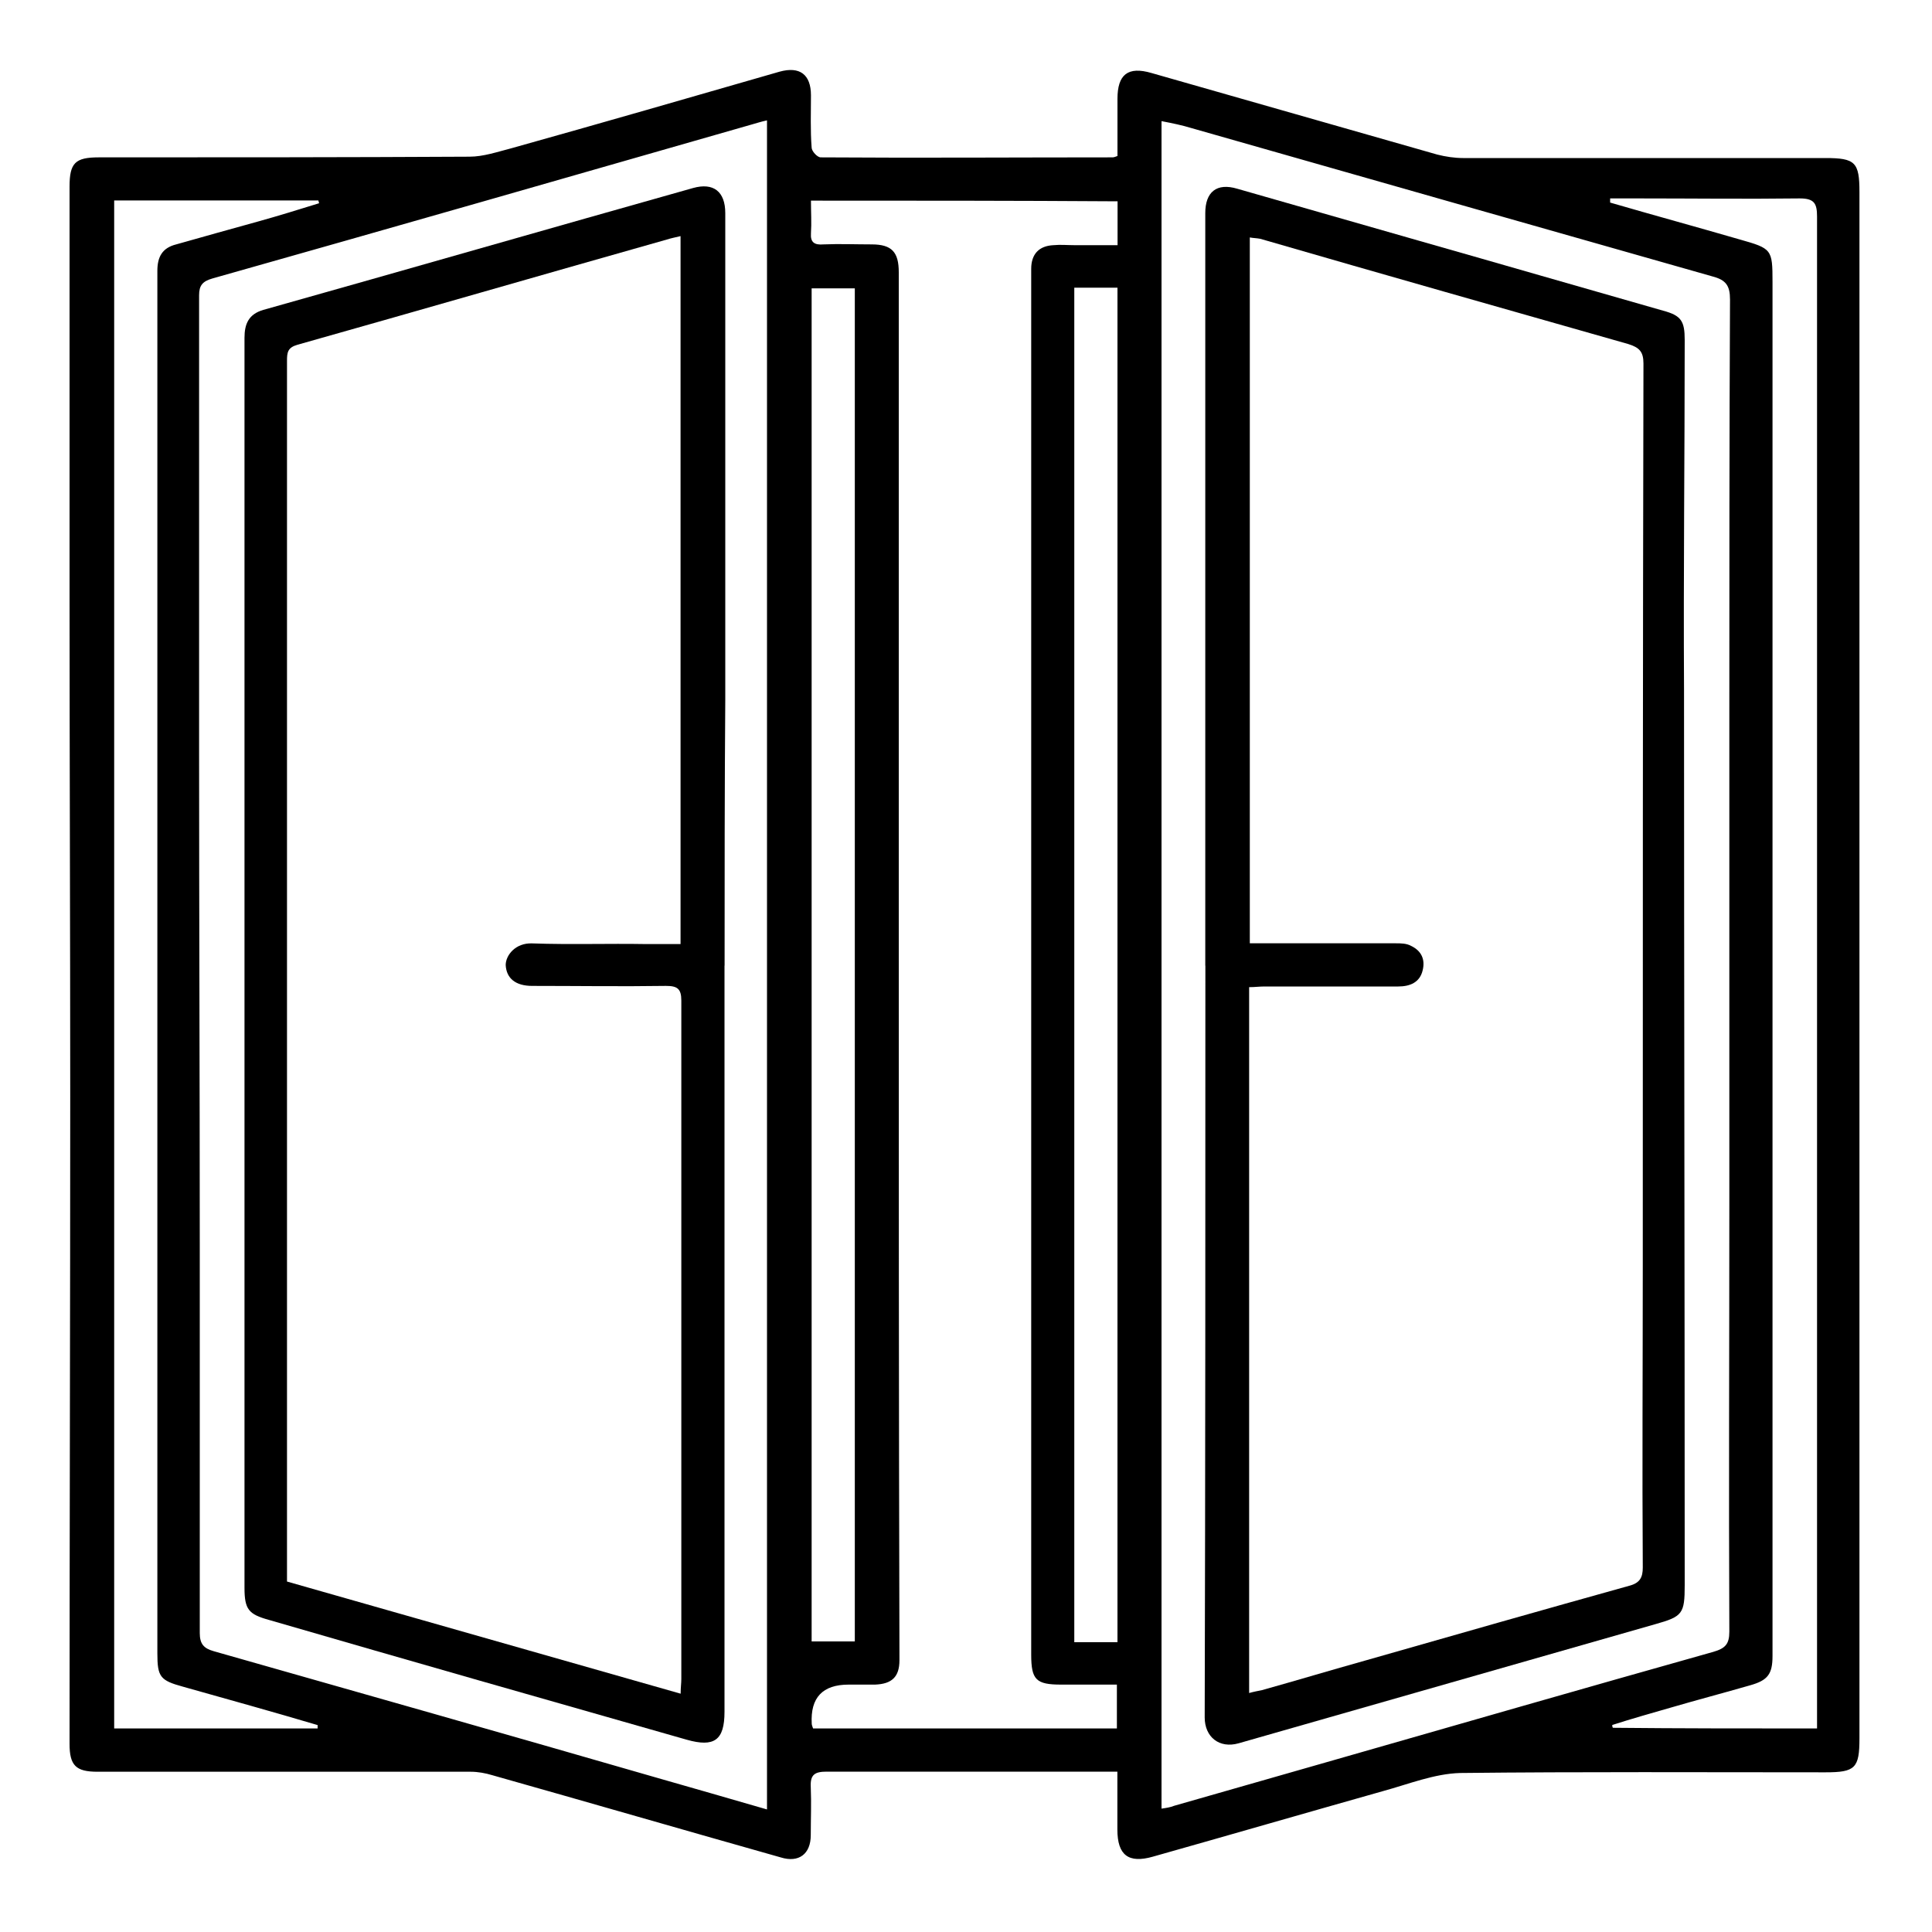
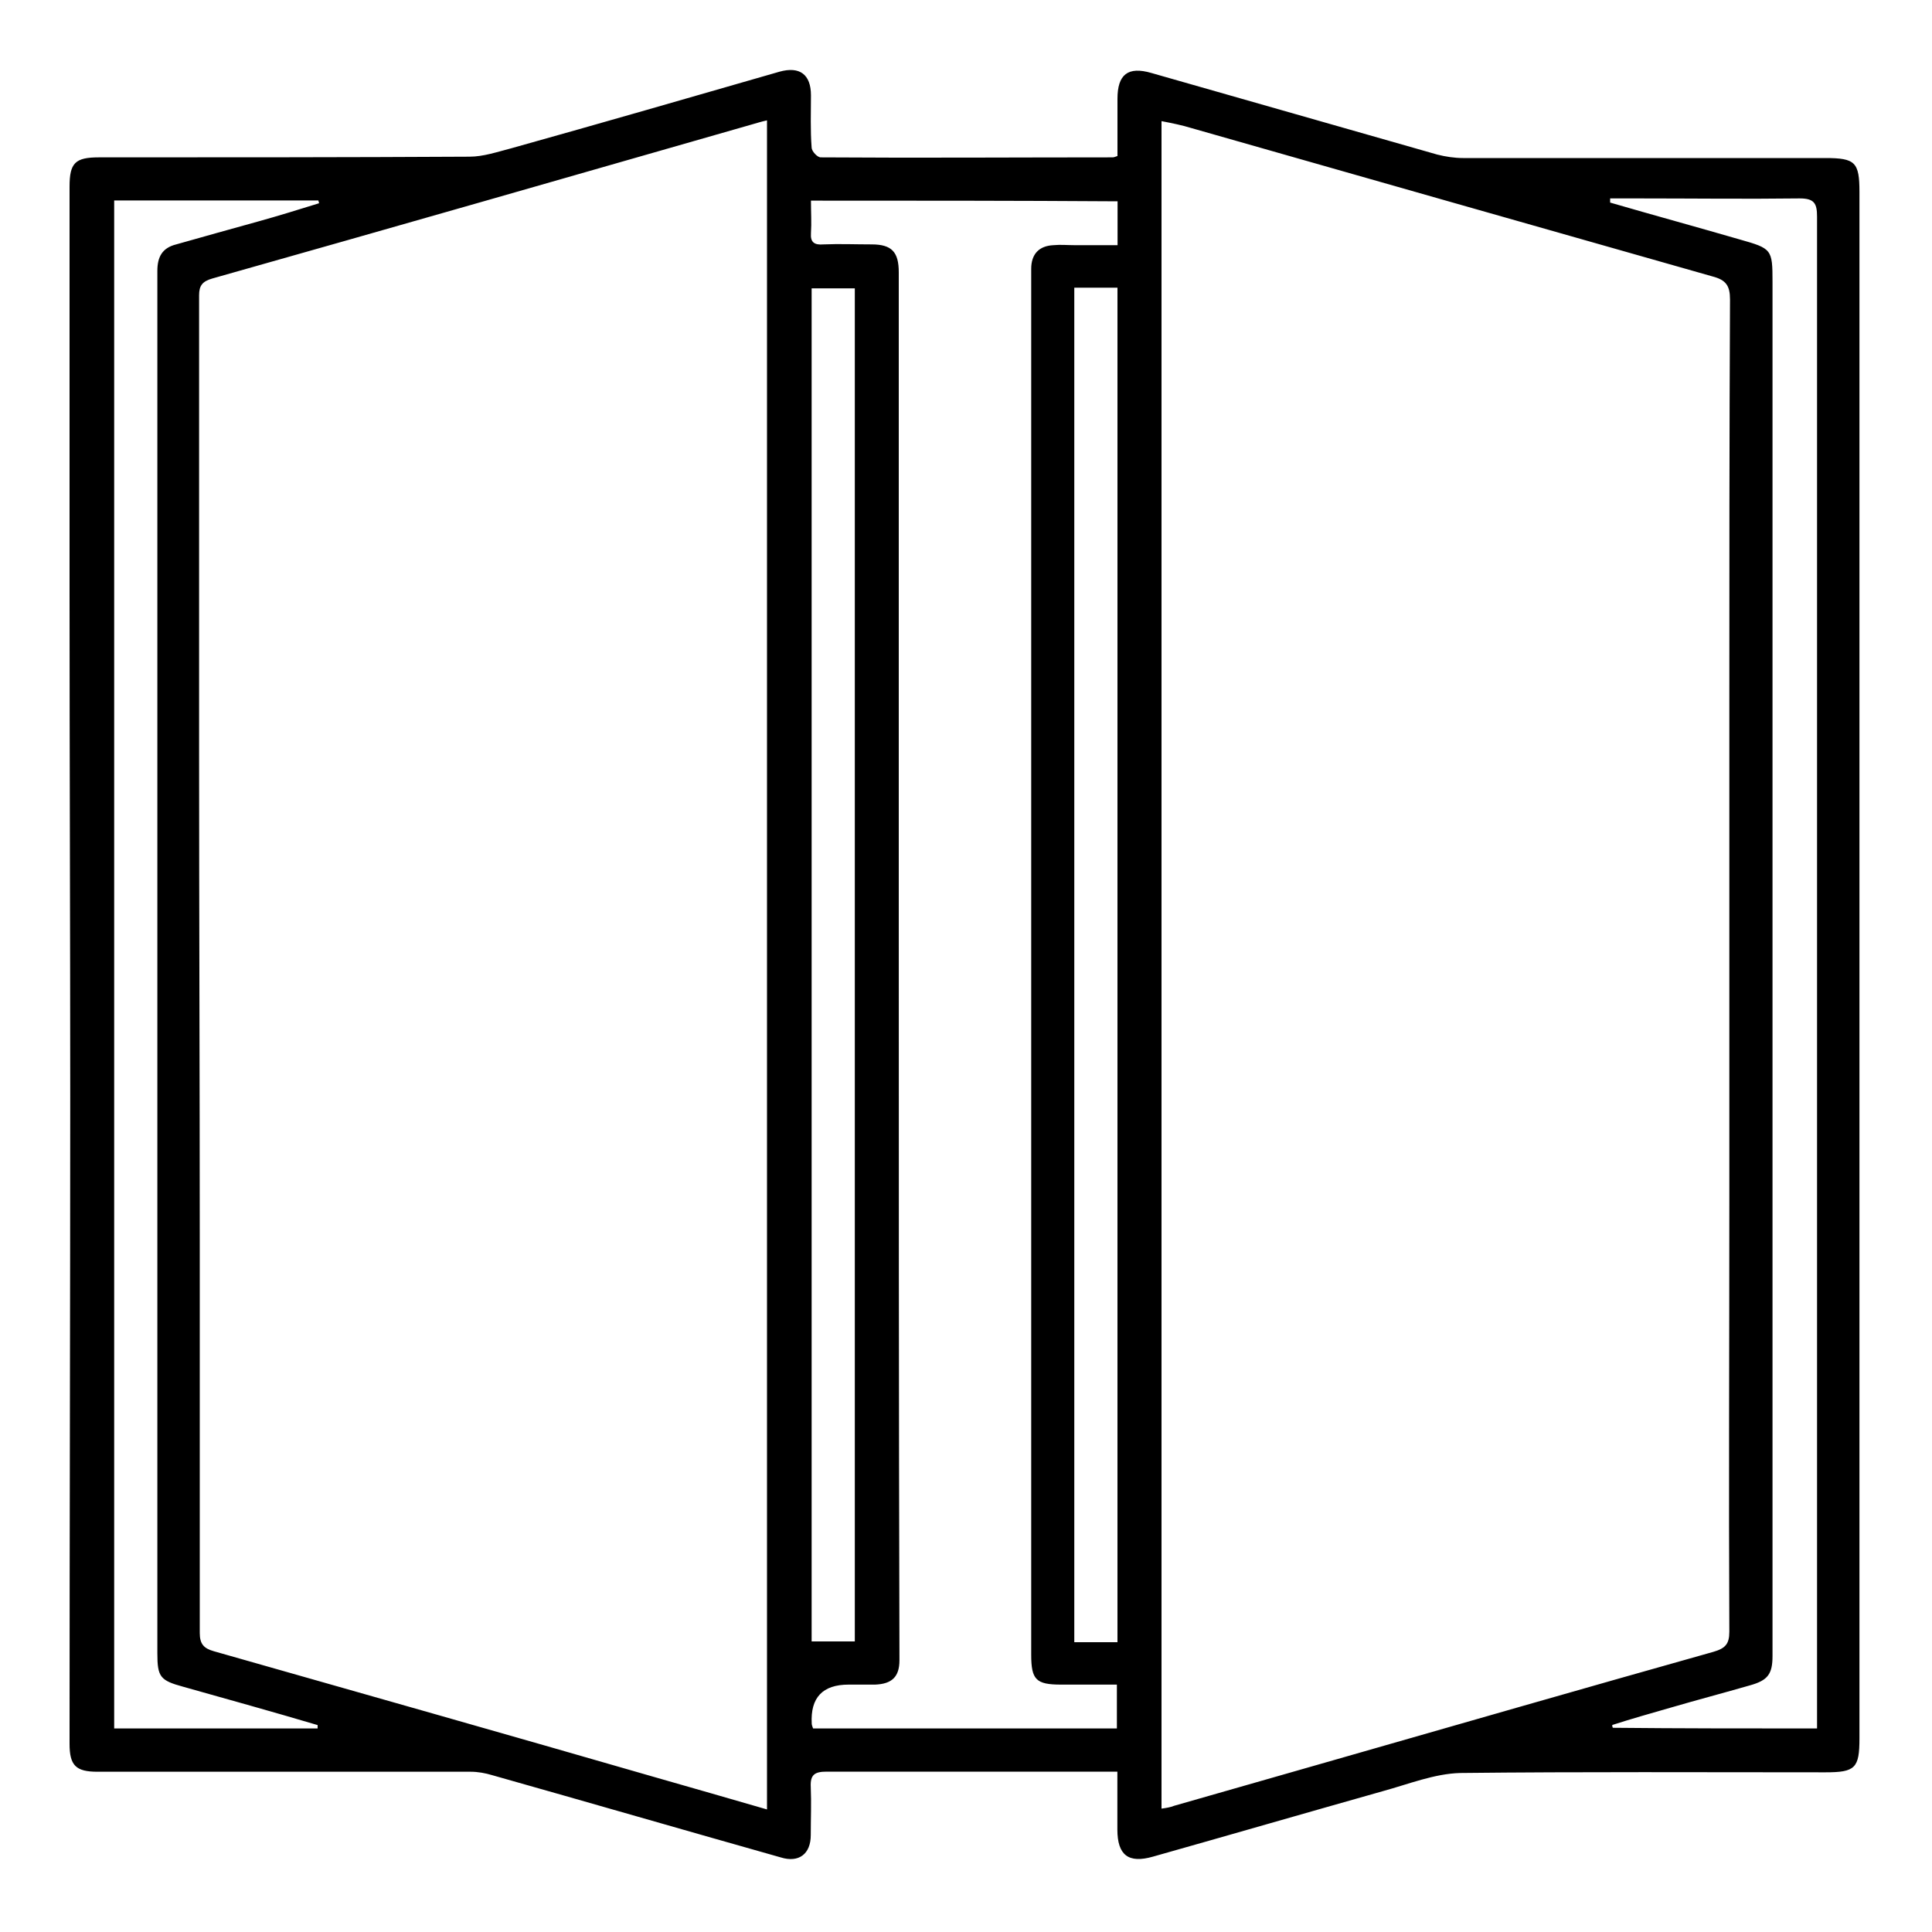
<svg xmlns="http://www.w3.org/2000/svg" id="Calque_1" data-name="Calque 1" width="200" height="200" viewBox="0 0 200 200">
  <g id="WrYlxD">
    <g>
      <path d="M115.68,16.14v-5.91c0-2.52,1.08-3.39,3.53-2.67,9.88,2.81,19.69,5.63,29.57,8.44.87.22,1.8.36,2.67.36h37.51c3.1,0,3.53.43,3.53,3.53v160.05c0,3.1-.43,3.53-3.53,3.53-12.62,0-25.17-.07-37.8.07-2.67.07-5.34,1.15-8.01,1.88-7.93,2.24-15.87,4.54-23.8,6.78-2.52.72-3.68-.14-3.68-2.81v-5.99h-30.08c-1.23,0-1.73.29-1.66,1.59.07,1.66,0,3.32,0,4.98,0,1.95-1.23,2.89-3.1,2.31-9.95-2.81-19.91-5.7-29.86-8.51-.72-.22-1.51-.36-2.24-.36H10.09c-2.24,0-2.89-.65-2.89-2.89,0-22.36.07-44.65.07-67.01,0-17.38-.07-34.77-.07-52.15V19.32c0-2.45.58-3.03,3.03-3.03,12.77,0,25.53,0,38.37-.07,1.44,0,2.89-.5,4.33-.87,9.3-2.6,18.54-5.27,27.77-7.93,2.09-.58,3.25.29,3.25,2.45,0,1.8-.07,3.61.07,5.41,0,.36.58,1.01.94,1.01,10.1.07,20.12,0,30.22,0,.14,0,.29-.07.5-.14ZM83.95,20.76c0,1.23.07,2.31,0,3.39-.07.94.36,1.23,1.3,1.15,1.66-.07,3.32,0,4.98,0,2.09,0,2.81.79,2.81,2.89v64.12c0,26.33,0,52.65.07,78.98v.58c0,1.73-.79,2.45-2.52,2.52h-2.74q-4.04,0-3.82,4.04c0,.14.07.29.14.5h31.45v-4.54h-5.77c-2.6,0-3.1-.5-3.1-3.1V27.83c0-1.51.79-2.38,2.31-2.45.72-.07,1.44,0,2.16,0h4.47v-4.54c-10.6-.07-20.99-.07-31.74-.07ZM120.23,187.23c.5-.07.94-.14,1.3-.29,5.27-1.51,10.6-3.03,15.87-4.54,13.34-3.82,26.62-7.65,39.96-11.4,1.23-.36,1.66-.79,1.66-2.09-.07-14.71,0-29.36,0-44.07v-50.92c0-14.28,0-28.64.07-42.92,0-1.44-.43-2.02-1.8-2.38-18.03-5.12-35.99-10.24-53.95-15.36-.94-.29-1.95-.5-3.1-.72,0,58.35,0,116.42,0,174.7ZM79.4,187.31V12.46c-.65.14-1.08.29-1.59.43-18.61,5.34-37.22,10.68-55.83,15.94-1.01.29-1.37.72-1.37,1.73v47.32c0,16.88.07,33.83.07,50.71v40.46c0,1.15.43,1.59,1.44,1.88,15.22,4.33,30.51,8.66,45.73,13.06,3.75,1.08,7.57,2.16,11.54,3.32ZM188.1,178.94V22.42c0-1.37-.29-1.88-1.8-1.88-5.55.07-11.11,0-16.66,0h-2.96v.43c4.47,1.3,8.94,2.52,13.42,3.82,3.32.94,3.39,1.01,3.39,4.4v142.24c0,1.88-.5,2.52-2.31,3.03-2.74.79-5.48,1.51-8.22,2.31-2.02.58-4.04,1.15-6.06,1.8,0,.07,0,.22.07.29,6.92.07,13.92.07,21.13.07ZM32.88,178.94v-.36c-4.62-1.37-9.3-2.67-13.92-3.97-2.38-.65-2.67-1.01-2.67-3.46V28.04c0-1.44.5-2.38,1.95-2.74,2.81-.79,5.63-1.59,8.51-2.38,2.09-.58,4.18-1.23,6.28-1.88,0-.07-.07-.22-.07-.29H11.82v158.18h21.06ZM111.21,29.78v140.22h4.47V29.78c-1.59,0-2.96,0-4.47,0ZM84.02,29.85v140.07h4.47V29.85h-4.47Z" />
-       <path d="M124.77,99.96V22.06c0-2.16,1.15-3.17,3.32-2.52,6.28,1.8,12.62,3.61,18.9,5.41,8.37,2.38,16.81,4.83,25.17,7.21,1.88.5,2.24,1.08,2.24,3.03,0,12.05-.14,24.16-.07,36.21,0,30.87.07,61.74.07,92.69,0,2.96-.22,3.25-3.03,4.04-14.35,4.11-28.78,8.22-43.13,12.33-2.02.58-3.53-.65-3.53-2.67.07-26.04.07-51.93.07-77.83h0ZM129.31,175.26c.5-.14.94-.22,1.3-.29,3.61-1.01,7.21-2.09,10.82-3.1,9.09-2.6,18.18-5.19,27.26-7.72,1.08-.29,1.37-.87,1.37-1.88-.07-10.39,0-20.85,0-31.23,0-31.16,0-62.25.07-93.41,0-1.23-.43-1.66-1.59-2.02-12.69-3.61-25.39-7.21-38.08-10.89-.36-.07-.72-.07-1.08-.14v73.07h15.08c.58,0,1.15,0,1.66.29,1.01.5,1.44,1.37,1.15,2.52-.29,1.23-1.3,1.66-2.52,1.66h-13.85c-.5,0-1.01.07-1.59.07,0,24.38,0,48.69,0,73.07Z" />
-       <path d="M75,99.96v77.25c0,2.96-1.08,3.68-3.89,2.89-14.43-4.11-28.85-8.22-43.28-12.41-2.09-.58-2.52-1.08-2.52-3.32V34.97c0-1.44.43-2.45,1.95-2.89,14.86-4.18,29.65-8.44,44.5-12.62,2.09-.58,3.32.36,3.32,2.6v50.42c-.07,9.16-.07,18.32-.07,27.48h0ZM70.46,24.44c-.58.14-1.01.22-1.44.36-12.77,3.61-25.46,7.29-38.23,10.89-1.01.29-1.08.79-1.08,1.66v126.37c13.63,3.89,27.12,7.72,40.75,11.61,0-.65.07-1.08.07-1.51v-70.25c0-1.23-.43-1.51-1.59-1.51-4.62.07-9.23,0-13.85,0-1.73,0-2.67-.79-2.74-2.16,0-1.01,1.01-2.31,2.74-2.24,3.97.14,7.86,0,11.83.07h3.53V24.44Z" />
    </g>
  </g>
</svg>